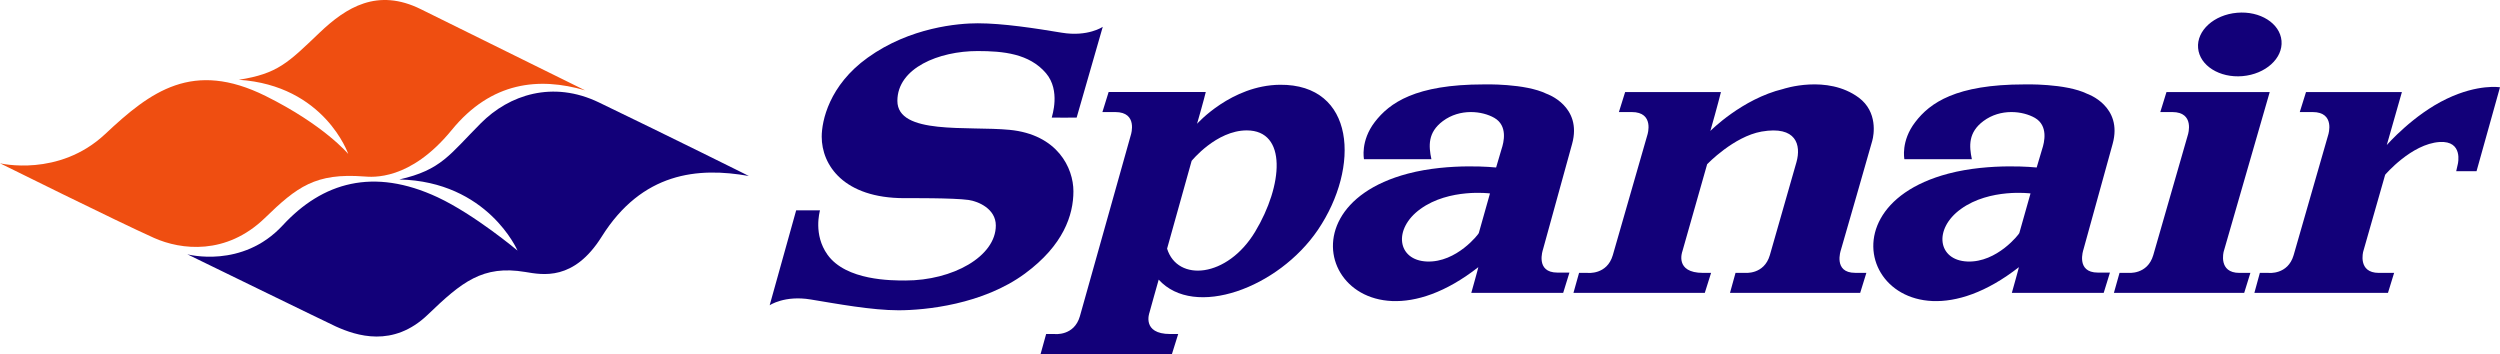
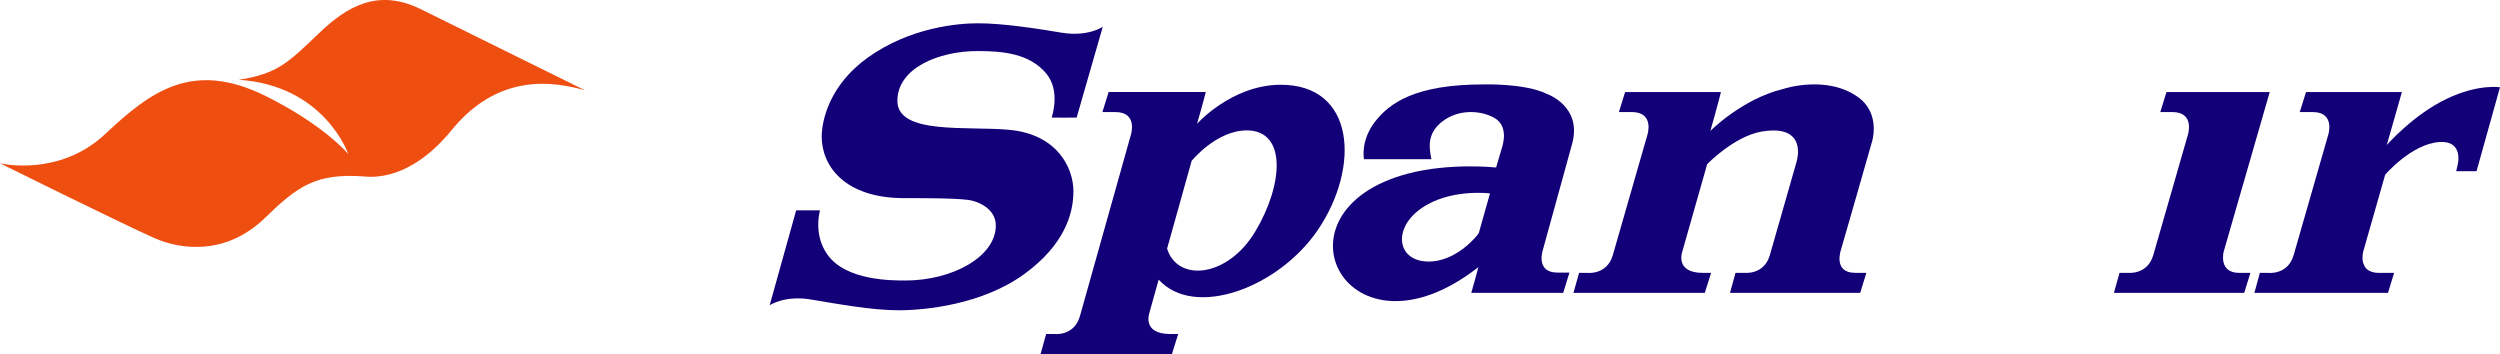
<svg xmlns="http://www.w3.org/2000/svg" xmlns:ns1="http://www.inkscape.org/namespaces/inkscape" xmlns:ns2="http://sodipodi.sourceforge.net/DTD/sodipodi-0.dtd" version="1.1" width="469.915" height="66.546" viewBox="-0.378 -0.25 469.915 66.546" enable-background="new -0.378 -0.25 501 97" xml:space="preserve" id="svg2" ns1:version="0.48.1 " ns2:docname="AJAX.svg">
  <ns2:namedview pagecolor="#ffffff" bordercolor="#666666" borderopacity="1" objecttolerance="10" gridtolerance="10" guidetolerance="10" ns1:pageopacity="0" ns1:pageshadow="2" ns1:window-width="1280" ns1:window-height="1004" id="namedview28" showgrid="false" fit-margin-top="0" fit-margin-left="0" fit-margin-right="0" fit-margin-bottom="0" ns1:zoom="1.4581158" ns1:cx="334.78795" ns1:cy="-69.606464" ns1:window-x="-8" ns1:window-y="-8" ns1:window-maximized="1" ns1:current-layer="svg2" />
  <defs id="defs4">
</defs>
  <polygon clip-rule="evenodd" points="0,0 0,0 500,0 500,96.256 0,96.256 " id="polygon6" style="opacity:0;fill:#ffffff;fill-rule:evenodd" transform="translate(-12.747,-15.104)" />
  <path clip-rule="evenodd" d="m -0.378,30.442 c 0,0 11.042,2.691 19.784,-5.507 8.564,-8.055 16.46,-13.926 30.136,-7.144 11.051,5.487 15.538,10.901 15.538,10.901 0,0 -4.41,-12.873 -20.575,-13.947 7.322,-1.142 9.262,-3.199 15.169,-8.836 5.029,-4.799 10.901,-8.468 19.06,-4.425 13.552,6.708 30.931,15.268 30.862,15.245 -8.614,-2.51 -17.598,-1.692 -25.079,7.473 -7.844,9.588 -14.932,8.833 -16.459,8.719 -9.143,-0.689 -12.595,1.923 -18.667,7.822 -7.242,6.998 -15.708,6.006 -20.808,3.733 C 21.575,41.336 -0.378,30.442 -0.378,30.442 l 0,0 z" id="path8" ns1:connector-curvature="0" style="fill:#ef4e11;fill-rule:evenodd" />
-   <path clip-rule="evenodd" d="m 34.832,47.548 c 0,0 10.322,2.796 17.936,-5.444 7.473,-8.087 17.035,-10.906 29.121,-5.272 7.009,3.288 15.01,10.021 15.01,10.021 0,0 -5.571,-12.982 -22.213,-13.37 7.913,-1.795 9.417,-4.655 15.338,-10.59 5.312,-5.328 13.505,-8.072 22.187,-3.882 13.628,6.569 28.251,13.844 28.166,13.82 -9.566,-1.704 -20.056,-0.719 -27.661,11.408 -5.255,8.382 -11.118,7.168 -14.368,6.632 -8.009,-1.337 -11.951,1.904 -18.293,8.004 -6.558,6.313 -13.485,3.961 -17.291,2.248 C 61.562,60.582 34.832,47.548 34.832,47.548 l 0,0 z" id="path10" ns1:connector-curvature="0" style="fill:#120079;fill-rule:evenodd" />
  <path clip-rule="evenodd" d="m 448.256,27.009 c 0,0 4.979,-5.7 11.272,-8.691 5.935,-2.842 10.008,-2.161 10.008,-2.161 l -4.41,15.775 h -3.822 l 0.308,-1.362 c 0,0 1.076,-4.41 -3.434,-4.128 -5.293,0.354 -10.228,6.156 -10.228,6.156 l -4.123,14.438 c 0,0 -1.084,4.008 2.942,4.008 h 2.865 l -1.154,3.755 h -25.111 l 1.028,-3.755 h 1.635 c 0,0 3.627,0.415 4.716,-3.335 0.003,-0.002 6.518,-22.672 6.518,-22.672 0,0 1.337,-4.224 -2.943,-4.224 h -2.423 l 1.173,-3.76 h 18.024 c 0,0 -1.551,5.478 -2.841,9.955 l 0,0 z" id="path12" ns1:connector-curvature="0" style="fill:#120079;fill-rule:evenodd" />
-   <path clip-rule="evenodd" d="m 412.79,8.785 c -0.295,-3.278 2.981,-6.262 7.321,-6.635 4.321,-0.381 8.068,1.978 8.358,5.267 0.29,3.3 -2.992,6.261 -7.327,6.644 -4.318,0.373 -8.071,-1.987 -8.353,-5.275 l 0,0 z" id="path14" ns1:connector-curvature="0" style="fill:#120079;fill-rule:evenodd" />
  <path clip-rule="evenodd" d="m 426.252,17.054 -8.651,29.982 c 0,0 -1.078,4.008 2.956,4.008 h 2.062 l -1.164,3.755 h -24.49 l 1.056,-3.755 1.613,-0.011 c 0,0 3.627,0.426 4.729,-3.324 0.003,-0.002 6.522,-22.672 6.522,-22.672 0,0 1.329,-4.224 -2.945,-4.224 h -2.256 l 1.162,-3.76 h 19.406 l 0,0 z" id="path16" ns1:connector-curvature="0" style="fill:#120079;fill-rule:evenodd" />
  <path clip-rule="evenodd" d="m 351.542,26.218 c 0.019,0.044 -5.903,20.549 -5.903,20.549 0,0 -1.48,4.267 2.687,4.267 h 2.112 l -1.162,3.76 H 324.804 l 1.04,-3.76 h 1.738 c 0,0 3.633,0.415 4.716,-3.34 0,0 3.337,-11.647 5.003,-17.485 0.888,-3.187 0,-6.867 -6.562,-5.728 -5.232,0.923 -10.23,6.132 -10.23,6.132 l -4.669,16.423 c 0,0 -1.49,4.008 3.896,4.008 h 1.512 l -1.181,3.755 H 295.379 l 1.053,-3.755 h 1.611 c 0,0 3.645,0.415 4.733,-3.335 0.008,-0.002 6.518,-22.672 6.518,-22.672 0,0 1.34,-4.224 -2.956,-4.224 h -2.418 l 1.173,-3.76 h 18.009 c 0,0 -0.71,2.841 -1.992,7.312 0,0 5.953,-6.028 13.695,-7.893 0,0 8.246,-2.775 14.21,1.636 3.58,2.672 2.846,6.99 2.527,8.107 l 0,0 z" id="path18" ns1:connector-curvature="0" style="fill:#120079;fill-rule:evenodd" />
  <path clip-rule="evenodd" d="m 169.621,36.996 c 0.645,0 9.267,-0.062 12.067,0.34 1.799,0.261 5.114,1.645 5.114,4.799 0,5.833 -8.109,10.34 -16.99,10.34 -2.542,0 -11.154,0.045 -14.65,-4.852 -2.689,-3.771 -1.466,-8.034 -1.413,-8.334 0,-0.019 -4.476,0 -4.476,0 l -4.98,17.839 c 0,0 2.8,-1.909 7.724,-1.086 4.913,0.809 11.45,2.028 16.496,2.028 5.051,0 15.851,-1.076 23.765,-6.898 7.233,-5.329 9.11,-10.99 9.11,-15.469 0,-4.359 -2.973,-10.675 -12.009,-11.549 -7.836,-0.747 -21.08,0.995 -21.08,-5.444 0,-6.186 7.804,-9.365 15.086,-9.365 4.809,0 9.709,0.478 12.851,4.164 2.784,3.284 1.123,8.028 1.079,8.347 -0.013,0.02 4.679,0 4.679,0 L 206.904,4.791 c 0,0 -2.796,1.923 -7.716,1.104 -4.923,-0.821 -11.056,-1.768 -15.779,-1.768 -3.589,0 -12.691,0.721 -20.677,6.452 -7.292,5.222 -8.656,11.941 -8.656,14.86 0,5.344 4.132,11.557 15.545,11.557 l 0,0 z" id="path20" ns1:connector-curvature="0" style="fill:#120079;fill-rule:evenodd" />
  <path clip-rule="evenodd" d="m 264.265,32.383 c 7.923,-2.09 16.576,-1.149 16.576,-1.149 0.211,-0.721 1.01,-3.429 1.01,-3.429 0.444,-1.317 1.209,-4.423 -1.342,-5.896 -2.264,-1.307 -6.441,-1.816 -9.682,0.602 -2.852,2.133 -2.682,4.657 -2.149,7.167 h -12.672 c 0,0 -0.715,-3.417 2.031,-6.999 2.763,-3.584 7.625,-7.063 20.456,-7.063 0,0 7.784,-0.234 11.87,1.777 0,0 6.734,2.302 4.758,9.417 l -5.479,19.863 c 0,0 -1.499,4.316 2.726,4.316 h 2.254 l -1.175,3.81 h -17.272 c 0,0 1.373,-4.87 1.321,-4.833 -24.605,19.249 -40.067,-10.5 -13.231,-17.583 l 0,0 0,0 z m 13.319,11.18 c 0,-0.036 2.103,-7.454 2.103,-7.454 0,0 -7.666,-1 -13.079,2.924 -5.201,3.755 -4.348,9.656 1.232,9.873 5.59,0.22 9.744,-5.212 9.744,-5.343 l 0,0 z" id="path22" ns1:connector-curvature="0" style="fill:#120079;fill-rule:evenodd" />
  <path clip-rule="evenodd" d="m 233.969,24.261 c -5.727,0 -10.361,5.728 -10.361,5.728 l -4.614,16.5 c 1.962,6.313 11.317,5.491 16.541,-3.165 5.268,-8.74 6.062,-19.062 -1.565,-19.062 l 0,0 0,0 z m -16.553,28.05 c -0.012,-0.016 -1.741,6.217 -1.741,6.217 0,0 -1.497,4.006 3.912,4.006 h 1.496 l -1.177,3.763 h -24.69 l 1.043,-3.763 h 1.614 c 0,0 3.644,0.423 4.729,-3.332 0.012,0 9.605,-34.173 9.605,-34.173 0,0 1.327,-4.214 -2.941,-4.214 h -2.432 l 1.171,-3.769 h 18.26 c 0,0 -0.35,1.499 -1.64,5.974 0,0 6.447,-7.243 15.58,-7.336 14.155,-0.124 15.152,15.428 7.134,27.277 -7.437,10.945 -23.235,16.734 -29.922,9.351 l 0,0 z" id="path24" ns1:connector-curvature="0" style="fill:#120079;fill-rule:evenodd" />
-   <path clip-rule="evenodd" d="m 365.857,32.383 c 7.925,-2.09 16.591,-1.149 16.591,-1.149 l 1.019,-3.429 c 0.436,-1.317 1.188,-4.423 -1.348,-5.896 -2.276,-1.307 -6.446,-1.816 -9.688,0.602 -2.851,2.133 -2.691,4.657 -2.164,7.167 h -12.683 c 0,0 -0.715,-3.417 2.055,-6.999 2.739,-3.584 7.622,-7.063 20.464,-7.063 0,0 7.776,-0.234 11.865,1.777 0,0 6.733,2.302 4.755,9.417 l -5.489,19.863 c 0,0 -1.493,4.316 2.722,4.316 h 2.264 l -1.173,3.81 h -17.265 c 0,0 1.371,-4.87 1.326,-4.833 -24.648,19.249 -40.122,-10.5 -13.251,-17.583 l 0,0 0,0 z m 13.327,11.18 c 0,-0.036 2.107,-7.454 2.107,-7.454 0,0 -7.653,-1 -13.087,2.924 -5.207,3.755 -4.361,9.656 1.232,9.873 5.579,0.22 9.747,-5.212 9.747,-5.343 l 0,0 z" id="path26" ns1:connector-curvature="0" style="fill:#120079;fill-rule:evenodd" />
</svg>